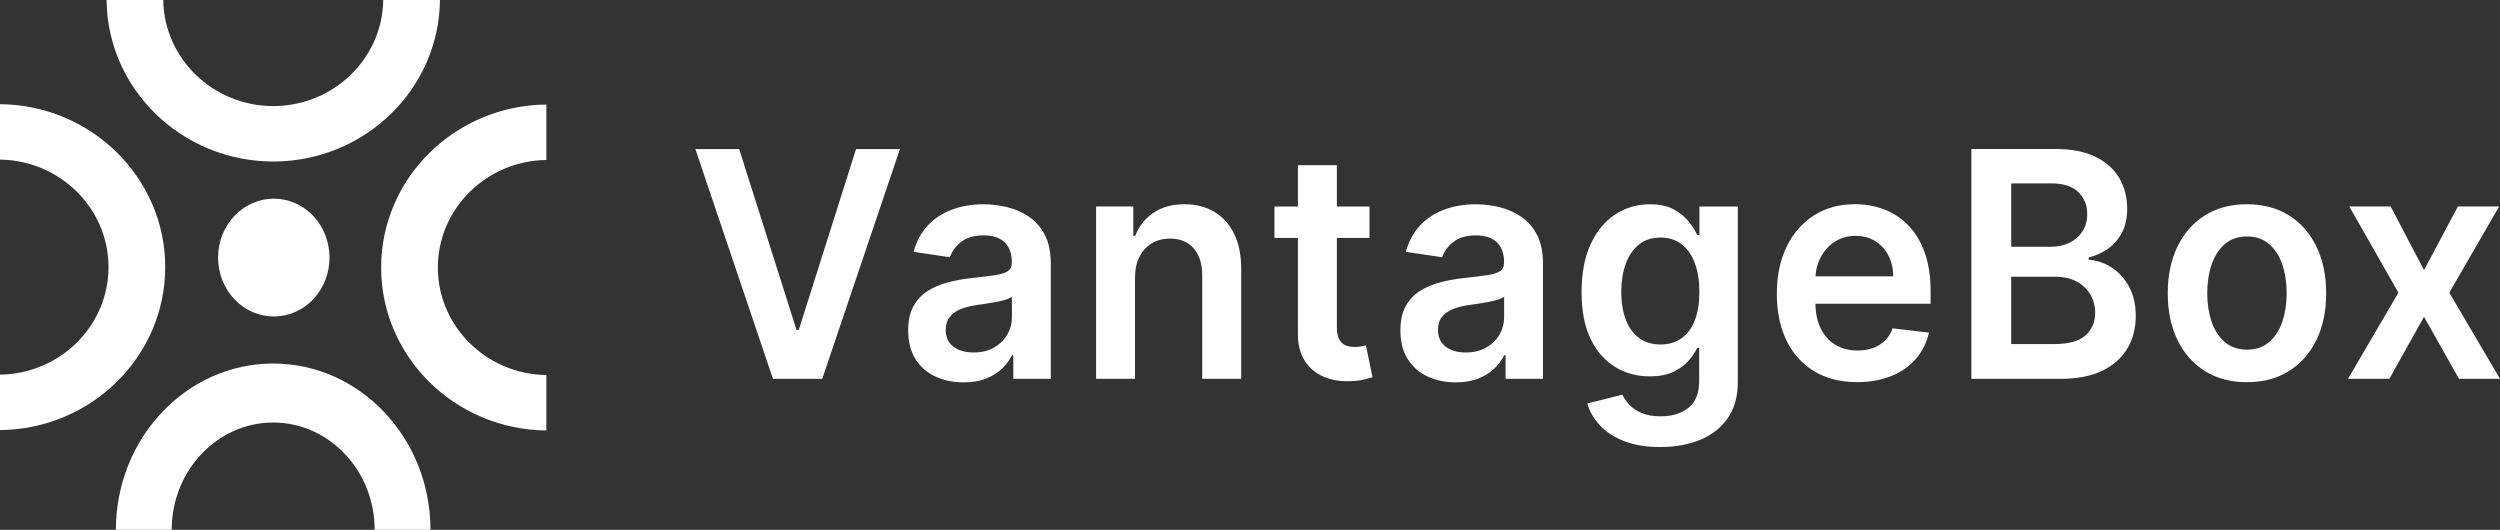
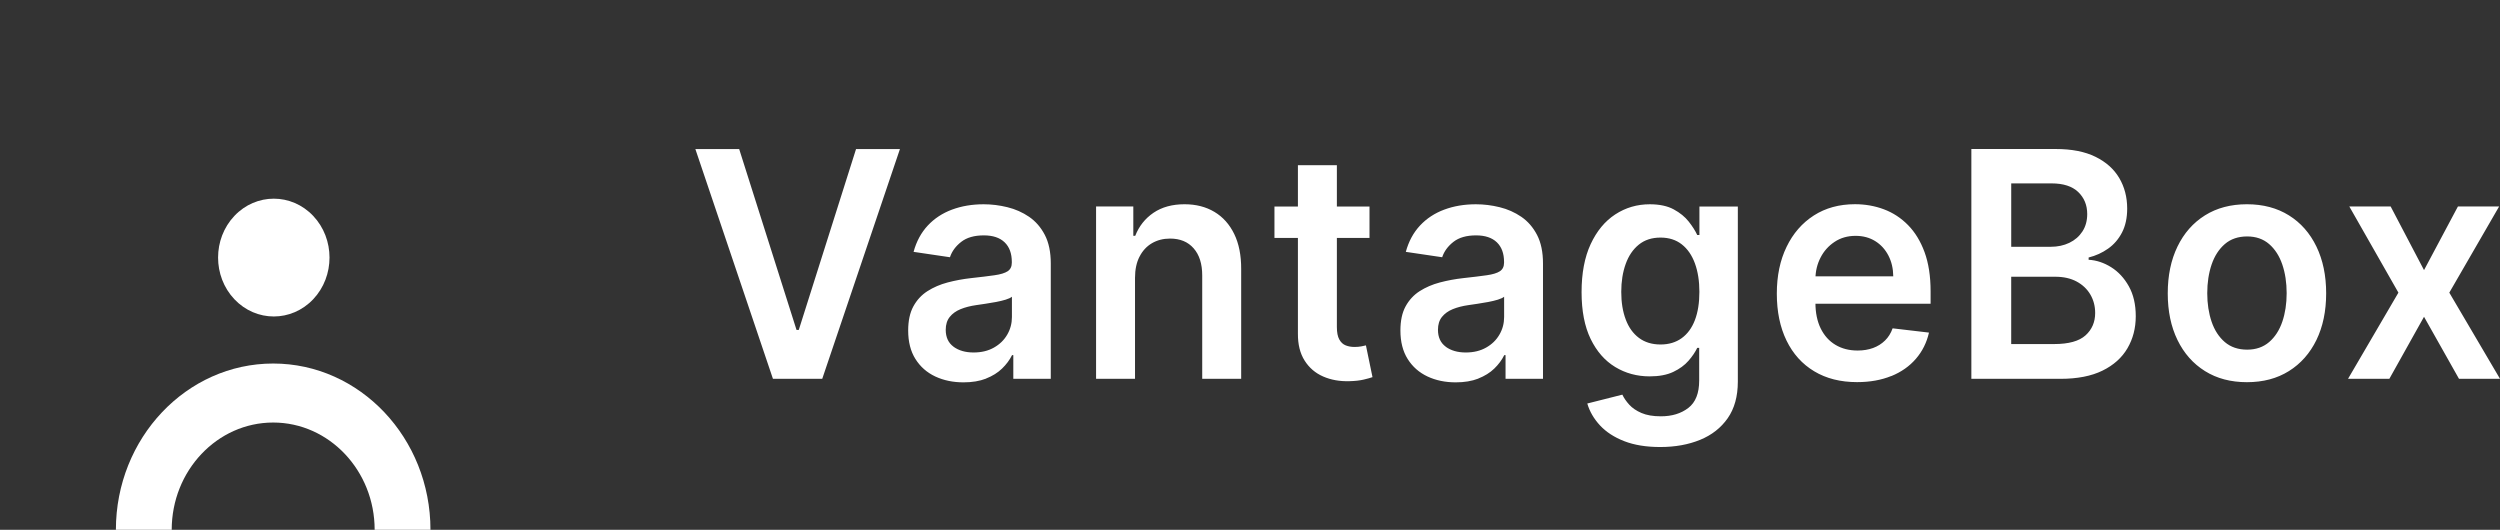
<svg xmlns="http://www.w3.org/2000/svg" width="151" height="32" viewBox="0 0 151 32" fill="none">
  <rect x="0" y="0" width="151" height="32" fill="#333333" stroke="none" />
  <g clip-path="url(#clip0_3169_2471)">
    <path d="M141.899 12.472L144.864 17.676L141.821 22.88H144.317L146.411 19.133L148.523 22.88H151L147.938 17.676L150.947 12.472H148.458L146.411 16.315L144.396 12.472H141.899ZM134.38 20.662C134.023 20.356 133.756 19.946 133.581 19.432C133.406 18.917 133.318 18.343 133.318 17.71C133.318 17.073 133.406 16.496 133.581 15.978C133.757 15.461 134.023 15.05 134.38 14.741C134.737 14.433 135.188 14.281 135.729 14.281C136.257 14.281 136.699 14.434 137.055 14.741C137.409 15.048 137.675 15.461 137.851 15.978C138.027 16.496 138.114 17.073 138.114 17.71C138.114 18.343 138.027 18.917 137.851 19.432C137.675 19.946 137.411 20.356 137.055 20.662C136.699 20.966 136.257 21.119 135.729 21.119C135.188 21.119 134.737 20.966 134.38 20.662ZM138.251 22.413C138.965 21.967 139.519 21.34 139.912 20.537C140.303 19.732 140.5 18.792 140.5 17.717C140.5 16.642 140.303 15.701 139.912 14.892C139.52 14.083 138.967 13.454 138.251 13.008C137.536 12.562 136.691 12.337 135.715 12.337C134.74 12.337 133.896 12.56 133.18 13.008C132.465 13.456 131.912 14.084 131.52 14.892C131.127 15.701 130.932 16.642 130.932 17.717C130.932 18.792 131.127 19.732 131.52 20.537C131.912 21.34 132.465 21.967 133.18 22.413C133.895 22.861 134.74 23.084 135.715 23.084C136.691 23.084 137.536 22.861 138.251 22.413ZM121.478 11.077H123.917C124.627 11.077 125.163 11.252 125.525 11.599C125.886 11.947 126.068 12.39 126.068 12.927C126.068 13.334 125.971 13.685 125.778 13.981C125.586 14.276 125.323 14.505 124.989 14.666C124.655 14.826 124.281 14.906 123.864 14.906H121.478V11.077ZM121.478 16.715H124.136C124.635 16.715 125.064 16.81 125.424 17.002C125.782 17.194 126.061 17.456 126.256 17.788C126.451 18.121 126.548 18.492 126.548 18.903C126.548 19.454 126.354 19.905 125.967 20.255C125.579 20.606 124.946 20.781 124.071 20.781H121.477V16.716L121.478 16.715ZM124.455 22.881C125.474 22.881 126.318 22.716 126.991 22.386C127.663 22.056 128.165 21.606 128.499 21.034C128.833 20.463 129 19.817 129 19.099C129 18.394 128.861 17.794 128.584 17.296C128.307 16.799 127.95 16.413 127.515 16.14C127.079 15.867 126.625 15.717 126.153 15.69V15.553C126.586 15.445 126.979 15.266 127.33 15.017C127.681 14.77 127.961 14.445 128.169 14.044C128.377 13.645 128.482 13.163 128.482 12.597C128.482 11.91 128.322 11.296 128.004 10.755C127.685 10.213 127.206 9.785 126.568 9.471C125.928 9.156 125.129 9 124.166 9H119.07V22.878H124.458L124.455 22.881ZM114.236 22.715C114.839 22.469 115.334 22.12 115.721 21.671C116.109 21.222 116.372 20.694 116.511 20.089L114.314 19.831C114.21 20.126 114.056 20.372 113.853 20.569C113.65 20.768 113.408 20.919 113.131 21.02C112.853 21.121 112.544 21.172 112.201 21.172C111.69 21.172 111.244 21.058 110.862 20.829C110.481 20.602 110.184 20.272 109.971 19.84C109.759 19.408 109.652 18.89 109.652 18.284V16.84C109.656 16.375 109.76 15.947 109.962 15.556C110.162 15.165 110.446 14.849 110.81 14.608C111.174 14.366 111.597 14.245 112.077 14.245C112.529 14.245 112.924 14.352 113.264 14.563C113.605 14.775 113.869 15.067 114.06 15.435C114.251 15.803 114.348 16.221 114.353 16.692H108.425V18.346H116.608V17.593C116.608 16.681 116.486 15.893 116.244 15.232C116.001 14.569 115.668 14.025 115.245 13.595C114.823 13.166 114.338 12.849 113.79 12.643C113.242 12.438 112.66 12.334 112.044 12.334C111.091 12.334 110.261 12.562 109.555 13.015C108.849 13.469 108.299 14.101 107.908 14.912C107.515 15.722 107.32 16.663 107.32 17.734C107.32 18.823 107.515 19.767 107.905 20.569C108.295 21.371 108.853 21.991 109.579 22.426C110.304 22.863 111.167 23.08 112.169 23.08C112.945 23.08 113.633 22.956 114.236 22.71M98.994 20.411C98.641 20.147 98.373 19.776 98.195 19.299C98.014 18.823 97.924 18.266 97.924 17.629C97.924 17.002 98.013 16.44 98.191 15.945C98.368 15.451 98.632 15.061 98.983 14.777C99.335 14.492 99.771 14.35 100.296 14.35C100.804 14.35 101.232 14.487 101.58 14.76C101.929 15.033 102.193 15.417 102.373 15.909C102.552 16.401 102.643 16.975 102.643 17.629C102.643 18.293 102.552 18.863 102.371 19.337C102.189 19.811 101.922 20.174 101.571 20.427C101.22 20.68 100.795 20.807 100.298 20.807C99.782 20.807 99.347 20.674 98.994 20.411ZM102.683 26.568C103.389 26.279 103.946 25.843 104.354 25.26C104.761 24.677 104.965 23.94 104.965 23.052V12.473H102.645V14.195H102.514C102.397 13.942 102.226 13.672 102 13.385C101.775 13.098 101.472 12.852 101.094 12.647C100.715 12.442 100.232 12.338 99.647 12.338C98.881 12.338 98.185 12.543 97.56 12.951C96.936 13.359 96.441 13.959 96.075 14.747C95.71 15.535 95.527 16.501 95.527 17.645C95.527 18.778 95.71 19.72 96.075 20.474C96.441 21.226 96.936 21.791 97.558 22.167C98.18 22.544 98.874 22.733 99.642 22.733C100.213 22.733 100.689 22.642 101.068 22.462C101.447 22.281 101.753 22.058 101.985 21.791C102.217 21.525 102.392 21.265 102.514 21.011H102.631V22.983C102.631 23.751 102.412 24.303 101.974 24.64C101.536 24.977 100.984 25.145 100.317 25.145C99.845 25.145 99.453 25.078 99.144 24.944C98.834 24.81 98.589 24.644 98.406 24.442C98.223 24.24 98.085 24.04 97.99 23.837L95.872 24.372C96.015 24.856 96.27 25.295 96.638 25.693C97.007 26.09 97.495 26.409 98.1 26.645C98.707 26.882 99.433 27 100.279 27C101.175 27 101.977 26.856 102.683 26.568ZM87.327 20.943C87.011 20.713 86.853 20.372 86.853 19.919C86.853 19.602 86.932 19.345 87.093 19.143C87.254 18.943 87.472 18.785 87.749 18.672C88.026 18.56 88.341 18.479 88.691 18.429C88.847 18.407 89.031 18.38 89.244 18.348C89.455 18.317 89.671 18.28 89.887 18.24C90.104 18.199 90.301 18.152 90.475 18.098C90.651 18.044 90.775 17.984 90.849 17.922V19.149C90.849 19.533 90.755 19.887 90.565 20.212C90.377 20.538 90.11 20.798 89.762 20.994C89.415 21.191 89.006 21.29 88.533 21.29C88.043 21.29 87.641 21.175 87.323 20.945M89.287 22.864C89.675 22.712 89.998 22.511 90.256 22.261C90.513 22.011 90.714 21.741 90.857 21.451H90.935V22.881H93.197V15.916C93.197 15.225 93.077 14.649 92.837 14.188C92.597 13.727 92.28 13.364 91.885 13.093C91.491 12.825 91.055 12.631 90.579 12.515C90.102 12.397 89.623 12.338 89.143 12.338C88.444 12.338 87.808 12.446 87.232 12.661C86.655 12.876 86.168 13.196 85.769 13.622C85.37 14.049 85.084 14.579 84.911 15.212L87.108 15.537C87.225 15.181 87.452 14.871 87.787 14.609C88.123 14.347 88.578 14.217 89.155 14.217C89.701 14.217 90.119 14.356 90.41 14.636C90.7 14.916 90.845 15.311 90.845 15.822V15.863C90.845 16.098 90.762 16.271 90.595 16.382C90.427 16.493 90.163 16.574 89.799 16.625C89.435 16.678 88.96 16.735 88.376 16.799C87.891 16.853 87.422 16.941 86.969 17.06C86.516 17.18 86.109 17.355 85.749 17.585C85.389 17.815 85.106 18.124 84.897 18.506C84.688 18.889 84.585 19.376 84.585 19.963C84.585 20.646 84.731 21.22 85.024 21.685C85.316 22.15 85.715 22.501 86.22 22.739C86.725 22.976 87.293 23.094 87.926 23.094C88.447 23.094 88.9 23.019 89.289 22.868M78.394 20.157C78.39 20.807 78.525 21.35 78.801 21.783C79.076 22.217 79.45 22.537 79.922 22.742C80.394 22.948 80.925 23.042 81.515 23.023C81.849 23.015 82.131 22.983 82.363 22.928C82.595 22.874 82.774 22.824 82.899 22.779L82.502 20.861C82.437 20.878 82.343 20.899 82.22 20.922C82.096 20.945 81.961 20.956 81.813 20.956C81.618 20.956 81.441 20.925 81.28 20.861C81.119 20.798 80.991 20.679 80.894 20.505C80.796 20.33 80.747 20.079 80.747 19.75V9.978H78.394V20.157ZM76.977 14.37H82.718V12.473H76.977V14.37ZM68.828 15.502C69.007 15.149 69.257 14.879 69.576 14.691C69.895 14.505 70.259 14.41 70.671 14.41C71.278 14.41 71.754 14.606 72.097 15C72.442 15.392 72.614 15.937 72.614 16.634V22.881H74.967V16.254C74.971 15.422 74.831 14.716 74.547 14.133C74.263 13.55 73.865 13.105 73.351 12.798C72.837 12.491 72.237 12.337 71.546 12.337C70.802 12.337 70.176 12.509 69.671 12.852C69.165 13.196 68.798 13.658 68.569 14.241H68.452V12.472H66.203V22.881H68.555V16.783C68.555 16.281 68.645 15.854 68.826 15.502M57.597 20.943C57.281 20.713 57.122 20.372 57.122 19.919C57.122 19.602 57.203 19.345 57.364 19.143C57.523 18.943 57.743 18.785 58.02 18.672C58.297 18.56 58.612 18.479 58.962 18.429C59.118 18.407 59.302 18.38 59.514 18.348C59.726 18.317 59.941 18.28 60.158 18.24C60.375 18.199 60.572 18.152 60.746 18.098C60.922 18.044 61.046 17.984 61.12 17.922V19.149C61.12 19.533 61.026 19.887 60.837 20.212C60.649 20.538 60.382 20.798 60.034 20.994C59.688 21.191 59.279 21.29 58.805 21.29C58.316 21.29 57.913 21.175 57.596 20.945M59.557 22.864C59.944 22.712 60.267 22.511 60.525 22.261C60.783 22.011 60.983 21.741 61.127 21.451H61.204V22.881H63.467V15.916C63.467 15.225 63.347 14.649 63.107 14.188C62.867 13.727 62.549 13.364 62.155 13.093C61.761 12.825 61.324 12.631 60.848 12.515C60.371 12.397 59.892 12.338 59.412 12.338C58.714 12.338 58.077 12.446 57.5 12.661C56.925 12.876 56.436 13.196 56.038 13.622C55.64 14.049 55.353 14.579 55.18 15.212L57.377 15.537C57.495 15.181 57.721 14.871 58.057 14.609C58.392 14.347 58.848 14.217 59.425 14.217C59.97 14.217 60.389 14.356 60.679 14.636C60.97 14.916 61.114 15.311 61.114 15.822V15.863C61.114 16.098 61.031 16.271 60.865 16.382C60.697 16.493 60.432 16.574 60.068 16.625C59.704 16.678 59.23 16.735 58.646 16.799C58.16 16.853 57.691 16.941 57.238 17.06C56.785 17.18 56.379 17.355 56.019 17.585C55.659 17.815 55.375 18.124 55.167 18.506C54.958 18.889 54.854 19.376 54.854 19.963C54.854 20.646 55 21.22 55.293 21.685C55.585 22.15 55.985 22.501 56.489 22.739C56.995 22.976 57.563 23.094 58.196 23.094C58.717 23.094 59.169 23.019 59.558 22.868M42 9.003L46.686 22.881H49.663L54.356 9.003H51.705L48.246 19.927H48.11L44.646 9.003H42Z" fill="white" />
-     <path d="M0 22.629C3.622 22.582 6.554 19.686 6.554 16.135C6.554 12.583 3.622 9.687 0 9.64V6.292C5.51 6.339 9.979 10.737 9.979 16.135C9.979 21.532 5.51 25.928 0 25.977V22.629ZM16.505 9.755C22.026 9.755 26.523 5.387 26.573 0H23.148C23.1 3.541 20.138 6.407 16.505 6.407C12.872 6.407 9.91 3.541 9.861 0H6.438C6.486 5.387 10.985 9.755 16.506 9.755M33 22.652C29.378 22.605 26.446 19.709 26.446 16.158C26.446 12.606 29.378 9.71 33 9.663V6.315C27.49 6.362 23.021 10.76 23.021 16.158C23.021 21.555 27.49 25.951 33 26V22.652Z" fill="white" />
    <path d="M16.537 19.115C15.675 19.115 14.814 18.768 14.157 18.074C12.844 16.686 12.844 14.429 14.157 13.041C15.47 11.653 17.605 11.653 18.918 13.041C20.231 14.429 20.231 16.686 18.918 18.074C18.261 18.768 17.4 19.115 16.537 19.115ZM26 32C26 26.462 21.739 21.957 16.5 21.957C11.261 21.957 7 26.462 7 32H10.371C10.371 28.427 13.12 25.521 16.5 25.521C19.88 25.521 22.629 28.427 22.629 32H26Z" fill="white" />
  </g>
  <defs>
    <clipPath id="clip0_3169_2471">
      <rect width="151" height="32" fill="white" />
    </clipPath>
  </defs>
</svg>